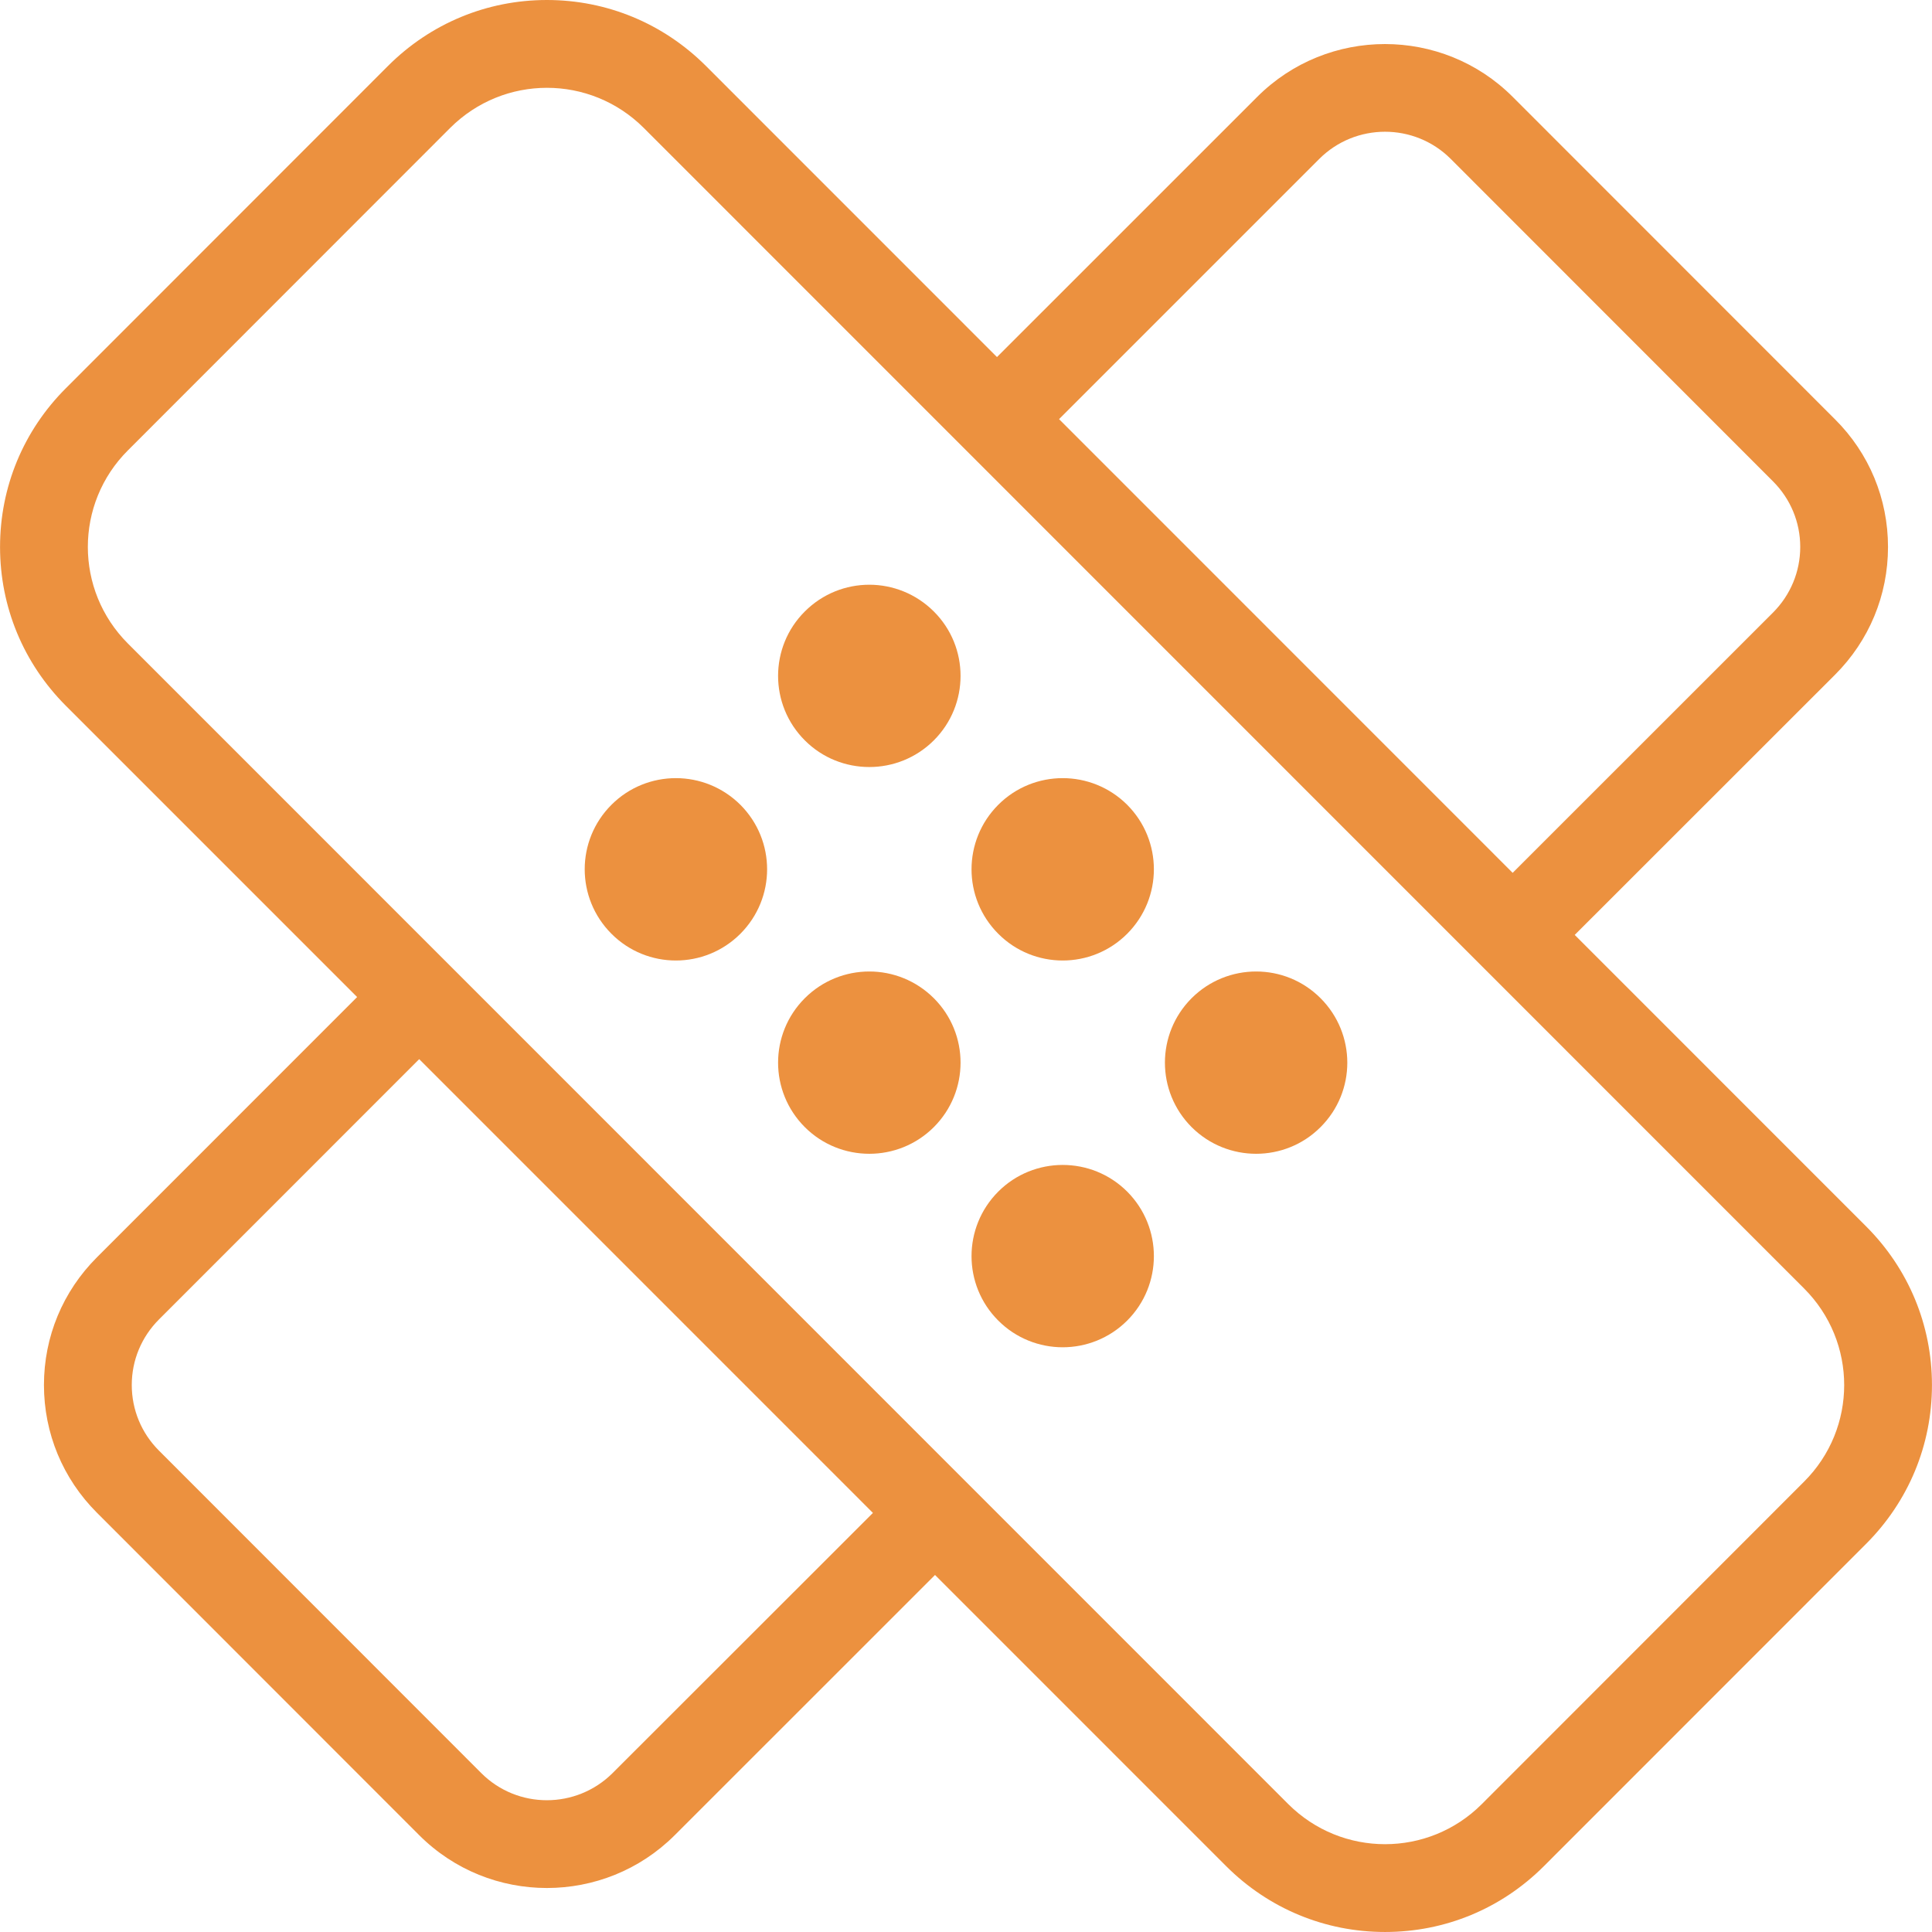
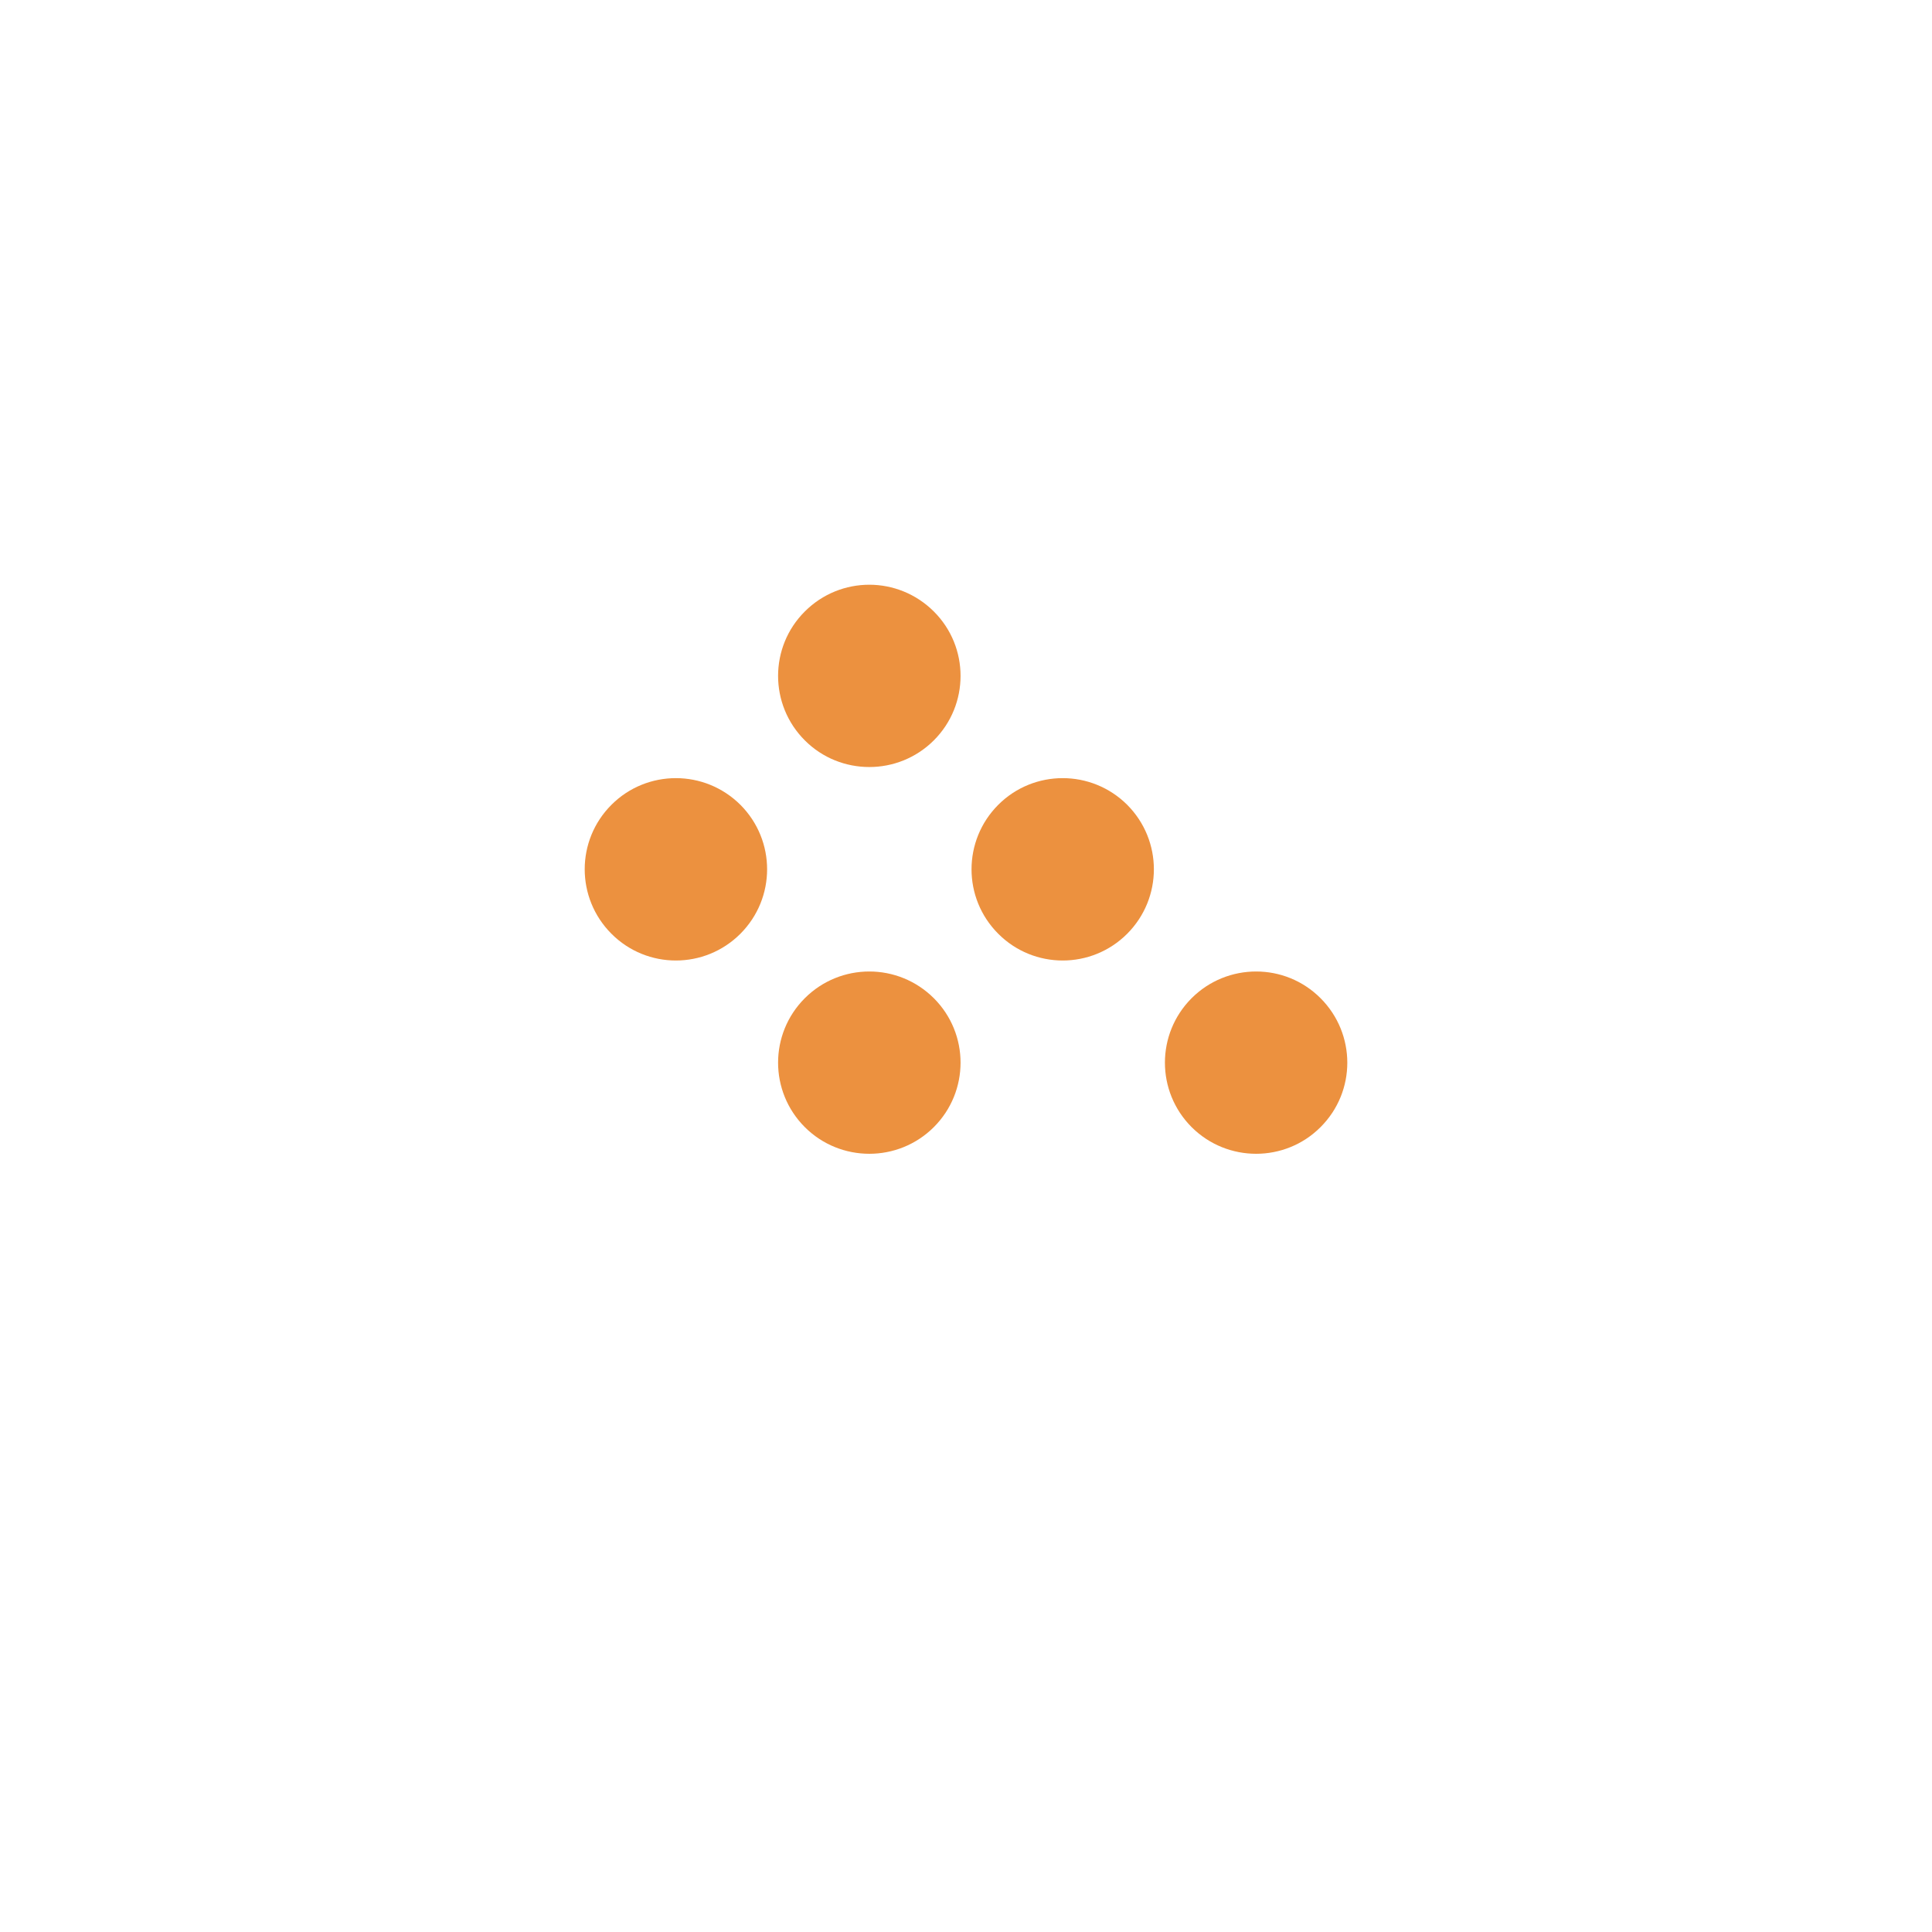
<svg xmlns="http://www.w3.org/2000/svg" version="1.1" id="Layer_1" x="0px" y="0px" viewBox="0 0 300.107 300.107" style="enable-background:new 0 0 300.107 300.107;" xml:space="preserve" width="512px" height="512px">
  <g>
    <g>
      <g>
-         <path d="M289.857,190.483l-45.248-45.258l40.433-40.414c5.306-5.299,8.232-12.351,8.232-19.846s-2.926-14.554-8.239-19.839     l-50.059-50.079c-10.926-10.939-28.746-10.939-39.686,0l-40.424,40.417l-45.235-45.246C103.023,3.635,94.273,0,84.95,0     c-9.309,0-18.059,3.635-24.654,10.216L10.237,60.302c-6.595,6.581-10.23,15.345-10.23,24.654c0,9.323,3.635,18.08,10.23,24.682     l45.236,45.239l-40.414,40.427c-5.306,5.299-8.232,12.344-8.232,19.833s2.926,14.547,8.232,19.846l50.059,50.086     c5.47,5.47,12.644,8.204,19.833,8.204c7.195,0,14.383-2.735,19.86-8.204l40.43-40.418l45.236,45.239     c6.609,6.595,15.359,10.216,24.668,10.216c9.323,0,18.066-3.621,24.668-10.216l50.059-50.079     c6.595-6.602,10.23-15.352,10.23-24.668C300.1,205.828,296.465,197.078,289.857,190.483z M204.927,24.688     c5.633-5.627,14.786-5.633,20.419-0.007l50.059,50.086c2.721,2.721,4.235,6.349,4.235,10.189c0,3.846-1.514,7.475-4.235,10.203     l-40.436,40.423l-70.46-70.476L204.927,24.688z M95.166,275.412c-5.647,5.633-14.786,5.633-20.405,0.014L24.702,225.34     c-2.728-2.721-4.235-6.356-4.235-10.203c0-3.833,1.507-7.461,4.235-10.189l40.414-40.426l70.48,70.486L95.166,275.412z      M280.227,230.161l-50.059,50.086c-4.14,4.14-9.575,6.22-15.024,6.22c-5.436,0-10.871-2.08-15.024-6.22L19.88,99.974     c-8.314-8.3-8.314-21.742,0-30.028L69.939,19.86c4.153-4.14,9.575-6.22,15.024-6.22c5.436,0,10.871,2.08,15.024,6.22     l180.239,180.273C288.547,208.433,288.547,221.868,280.227,230.161z" fill="#ec913f" />
        <path d="M104.987,120.871c-3.621,0-7.25,1.384-10.005,4.14c-5.551,5.545-5.531,14.506,0,20.037     c2.755,2.769,6.384,4.153,10.005,4.153c3.621,0,7.25-1.384,10.019-4.153c5.538-5.545,5.538-14.492,0-20.037     C112.23,122.255,108.609,120.871,104.987,120.871z" fill="#ec913f" />
        <path d="M135.036,90.829c-3.628,0-7.25,1.384-10.019,4.153c-5.538,5.517-5.538,14.492,0,20.024     c2.755,2.762,6.39,4.14,10.019,4.14c3.621,0,7.25-1.378,10.019-4.14c5.538-5.531,5.538-14.506,0-20.024     C142.279,92.22,138.657,90.829,135.036,90.829z" fill="#ec913f" />
        <path d="M135.036,150.906c-3.628,0-7.25,1.384-10.019,4.147c-5.538,5.538-5.538,14.492,0,20.03     c2.762,2.762,6.397,4.14,10.019,4.14c3.621,0,7.25-1.378,10.019-4.14c5.538-5.538,5.538-14.492,0-20.03     C142.279,152.291,138.657,150.906,135.036,150.906z" fill="#ec913f" />
        <path d="M165.071,120.871c-3.621,0-7.25,1.384-10.005,4.14c-5.538,5.545-5.538,14.506,0,20.037     c2.755,2.769,6.39,4.153,10.005,4.153c3.621,0,7.25-1.384,10.019-4.153c5.531-5.545,5.531-14.492,0-20.037     C172.321,122.255,168.693,120.871,165.071,120.871z" fill="#ec913f" />
-         <path d="M165.071,180.955c-3.615,0-7.25,1.384-10.005,4.14c-5.538,5.545-5.538,14.513,0,20.037     c2.755,2.762,6.39,4.147,10.005,4.147c3.621,0,7.25-1.384,10.019-4.147c5.531-5.531,5.531-14.492,0-20.037     C172.328,182.339,168.706,180.955,165.071,180.955z" fill="#ec913f" />
        <path d="M195.12,150.906c-3.615,0-7.25,1.384-10.019,4.147c-5.531,5.538-5.531,14.492,0,20.03     c2.769,2.762,6.397,4.14,10.019,4.14c3.621,0,7.25-1.378,10.005-4.14c5.552-5.538,5.538-14.492,0-20.03     C202.37,152.291,198.748,150.906,195.12,150.906z" fill="#ec913f" />
      </g>
    </g>
  </g>
  <g>
</g>
  <g>
</g>
  <g>
</g>
  <g>
</g>
  <g>
</g>
  <g>
</g>
  <g>
</g>
  <g>
</g>
  <g>
</g>
  <g>
</g>
  <g>
</g>
  <g>
</g>
  <g>
</g>
  <g>
</g>
  <g>
</g>
</svg>